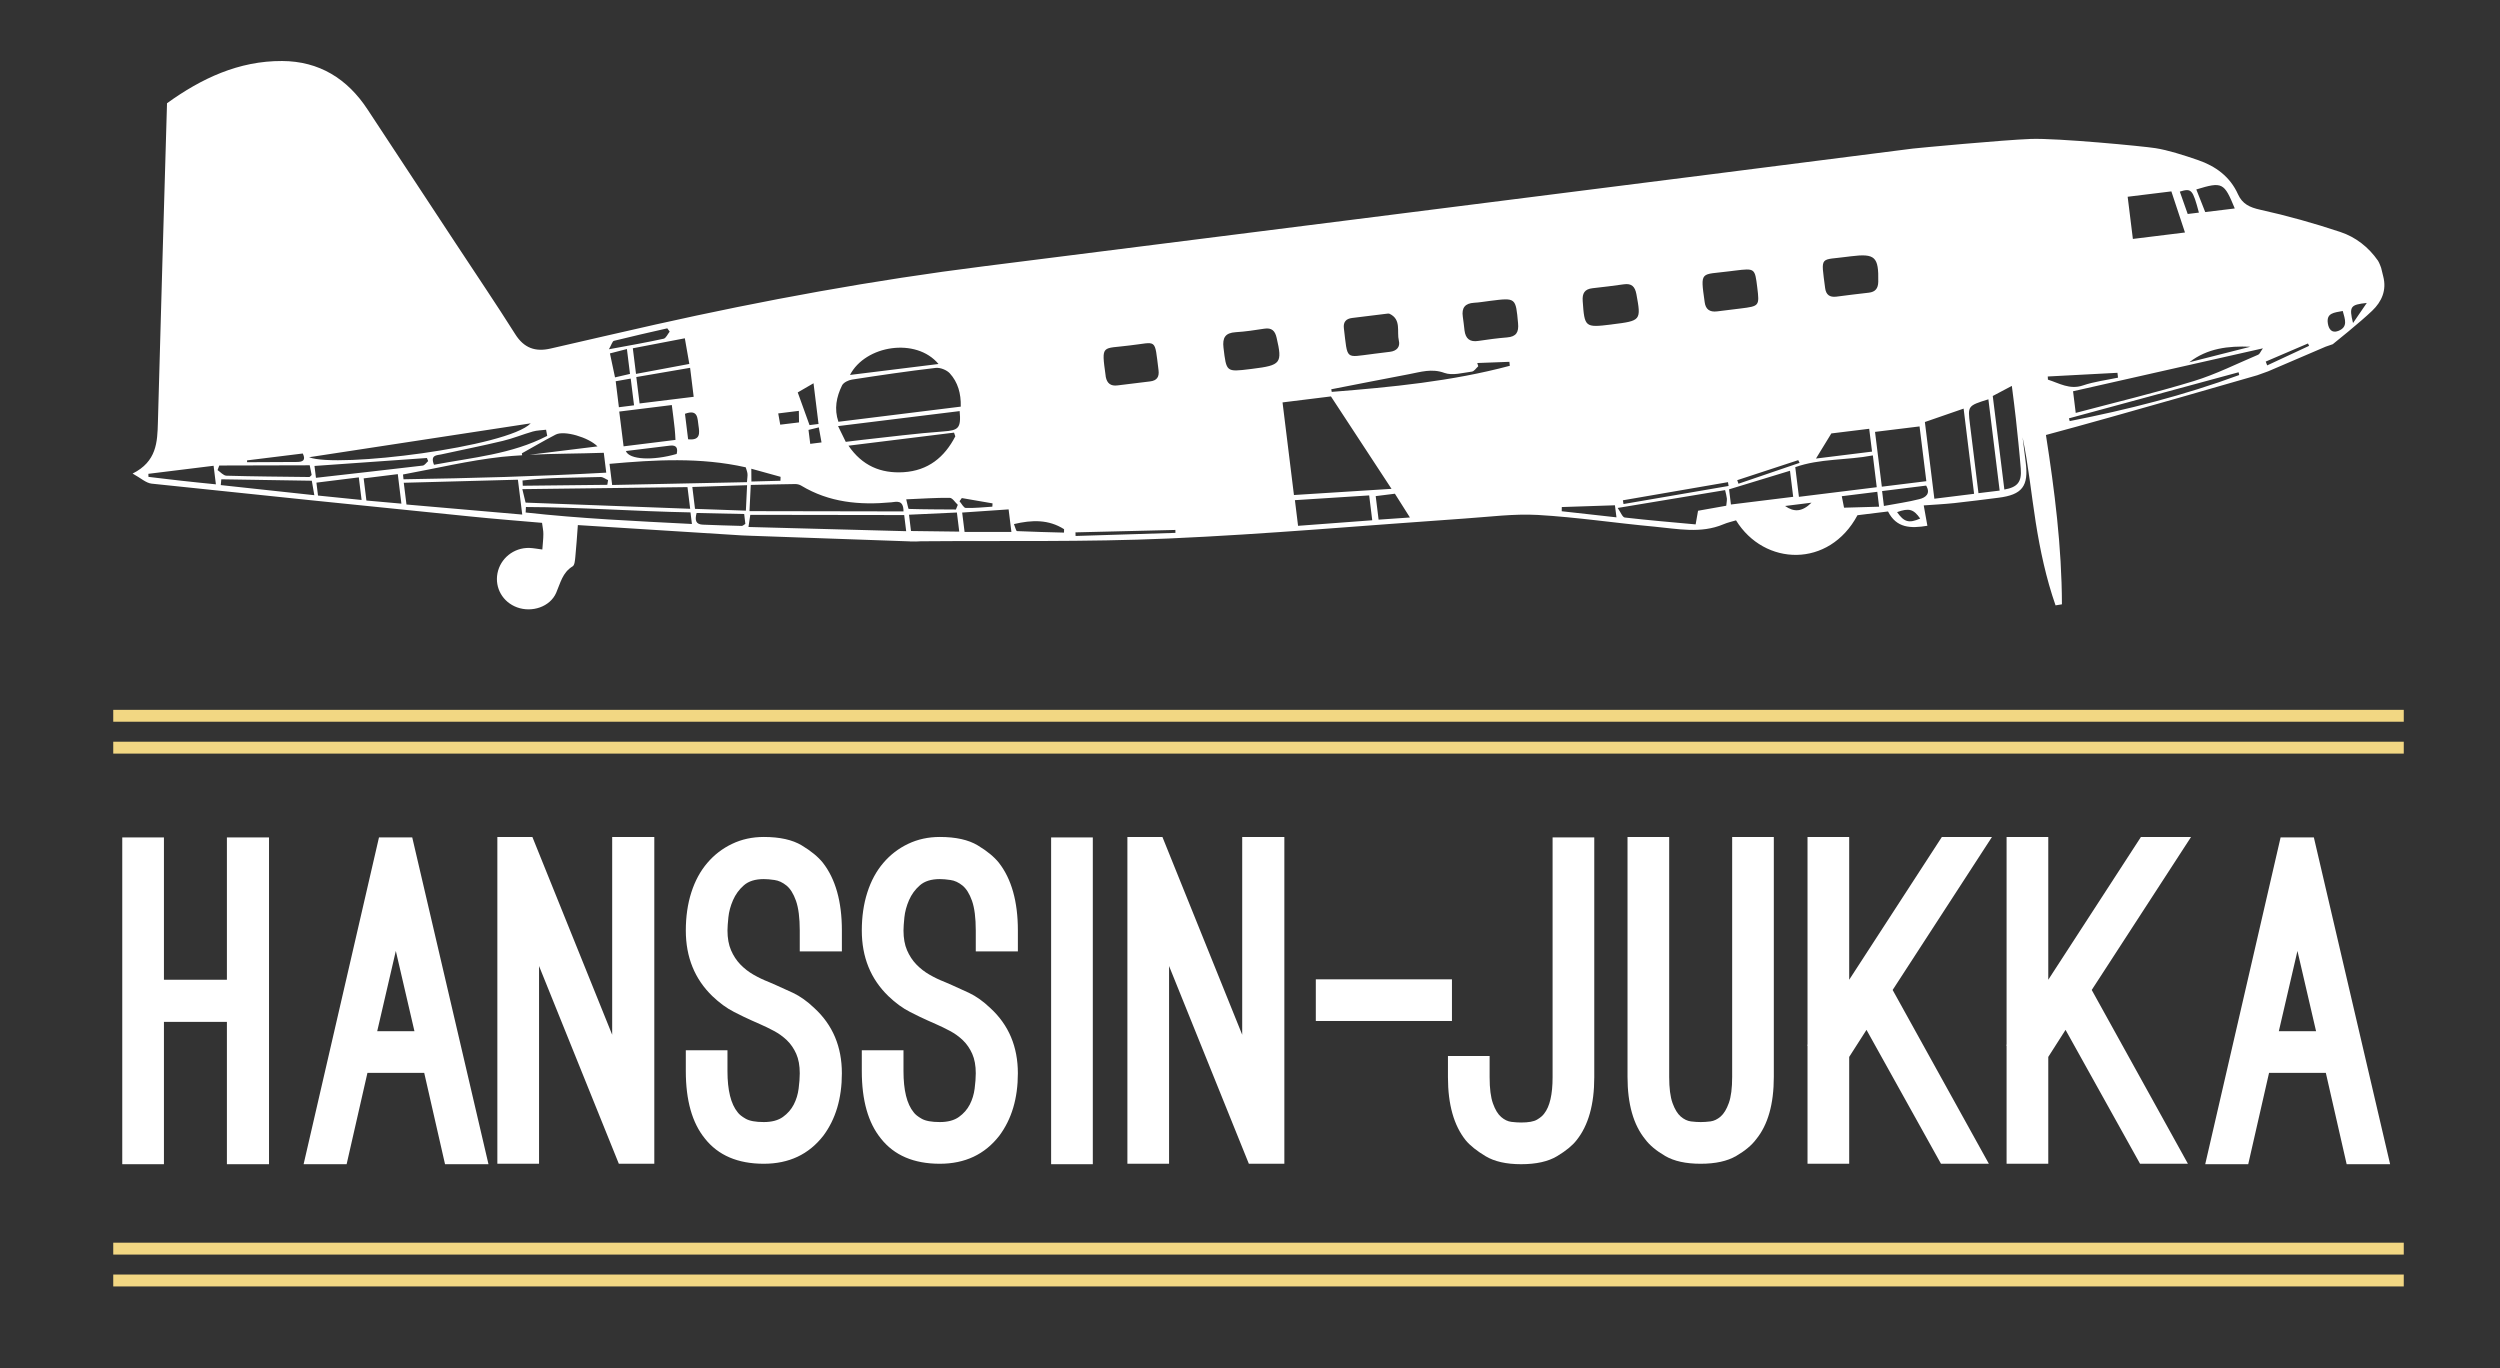
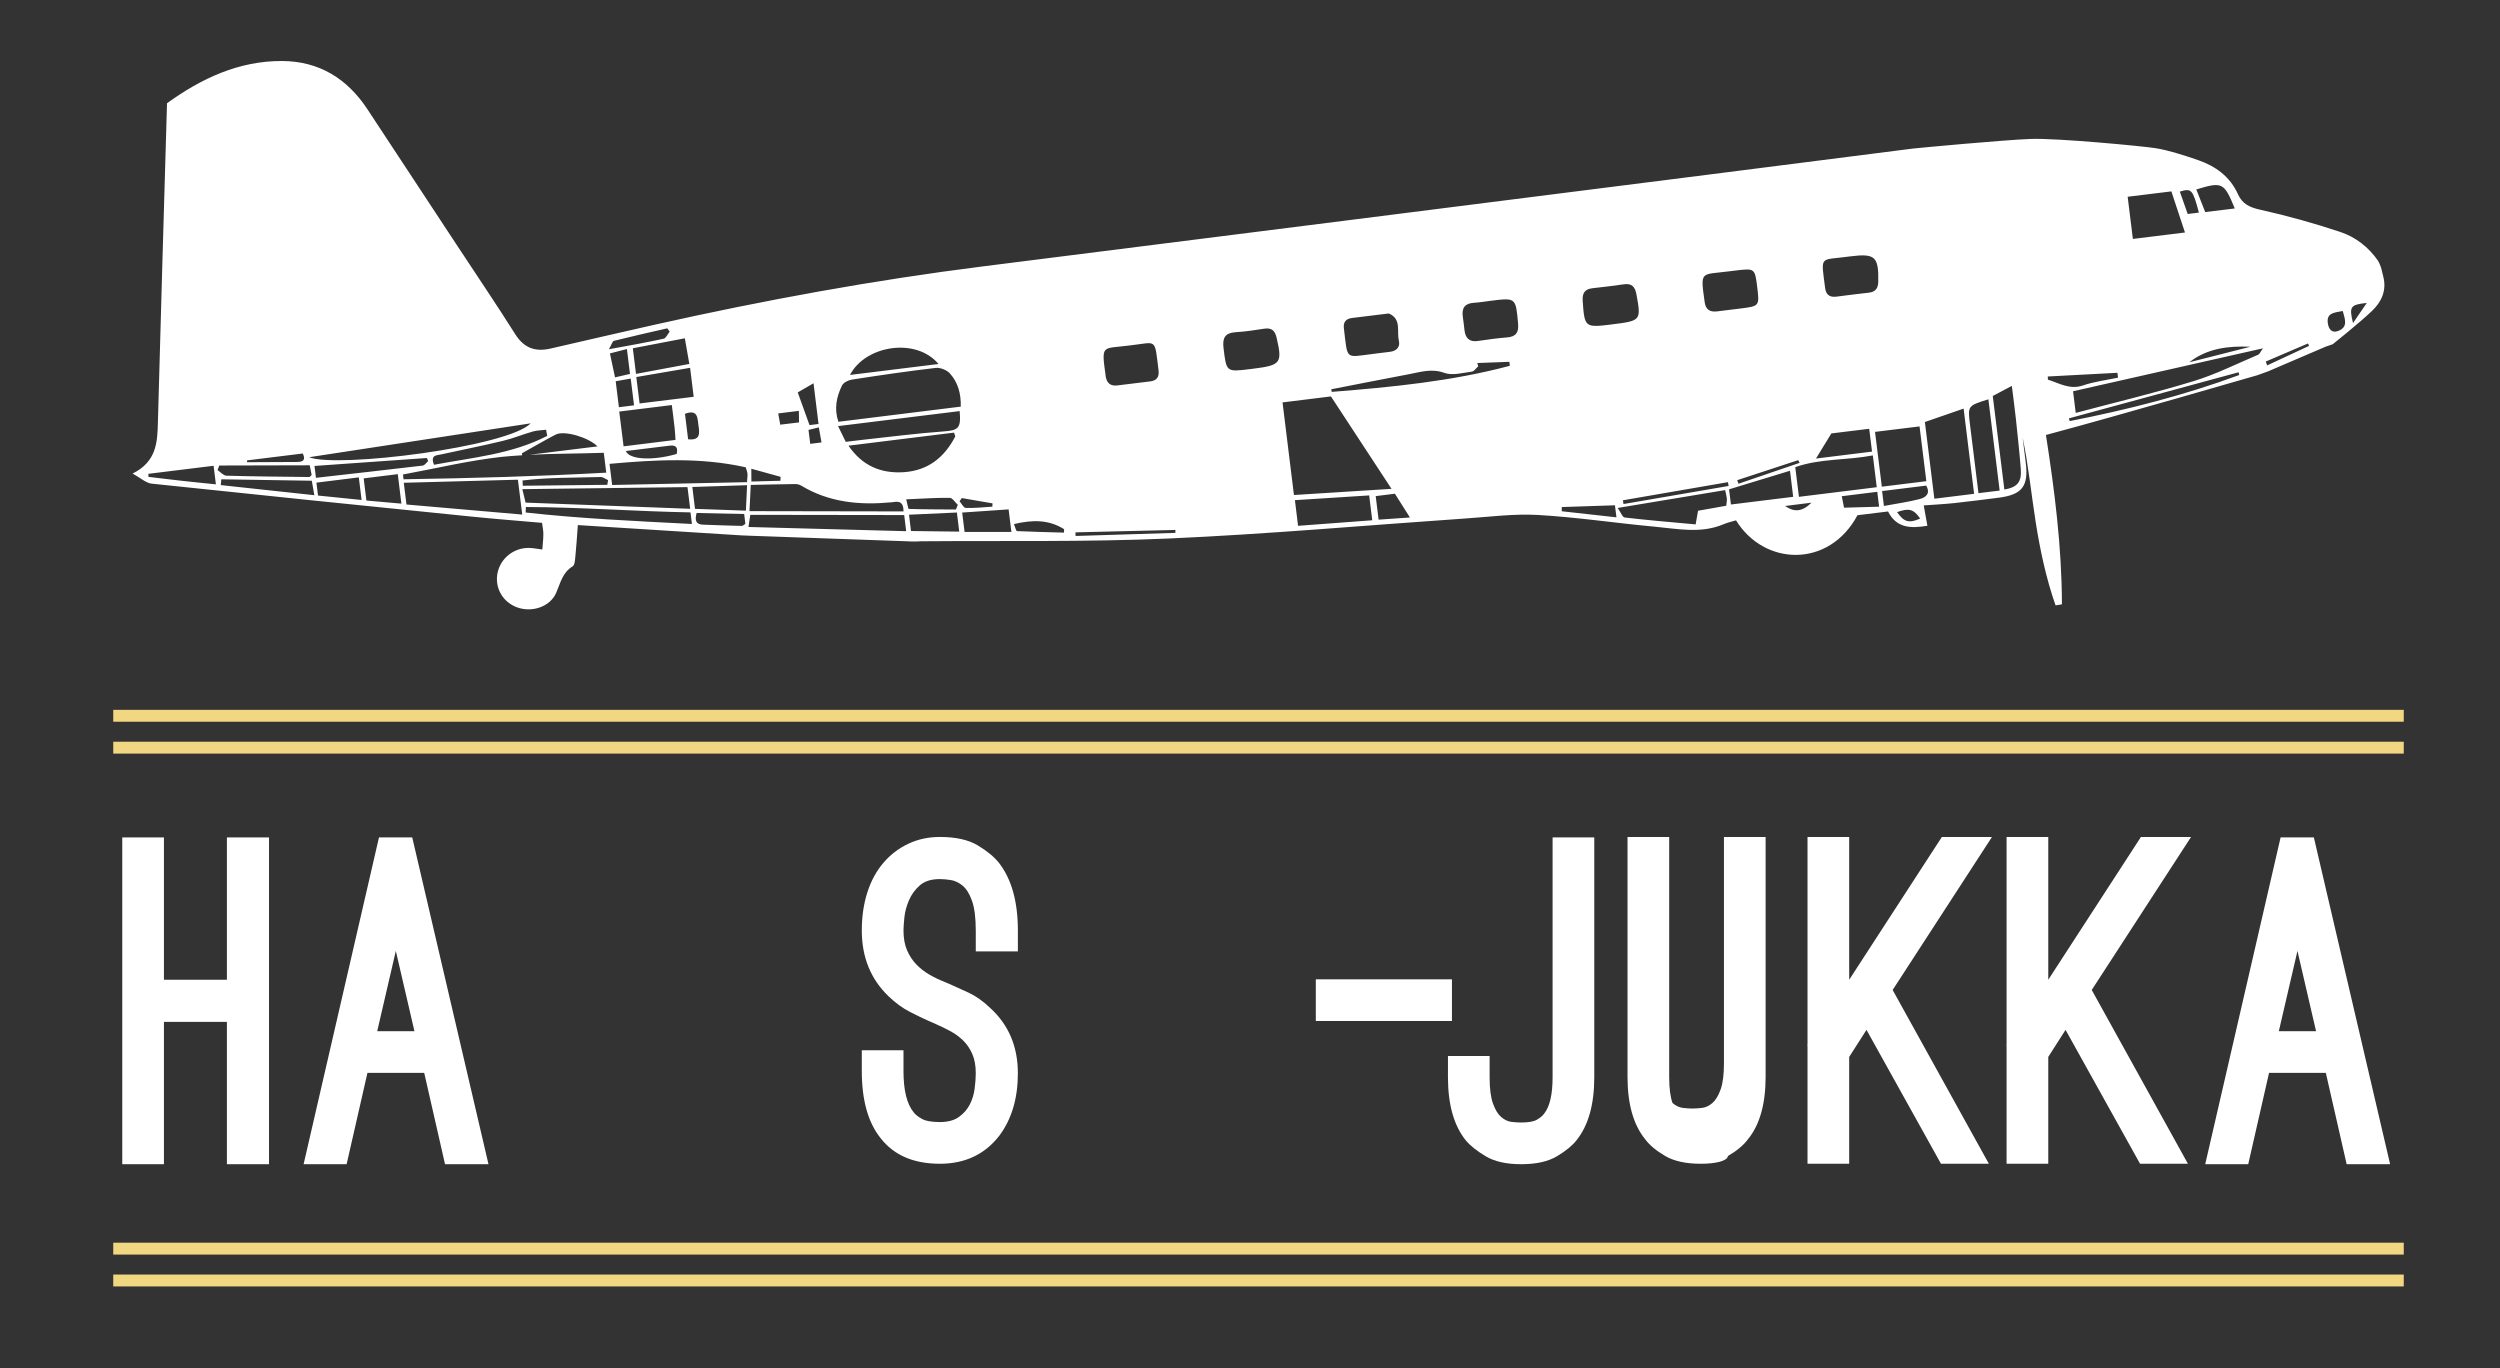
<svg xmlns="http://www.w3.org/2000/svg" version="1.1" id="Layer_1" x="0px" y="0px" width="269.5px" height="147.5px" viewBox="0 0 269.5 147.5" enable-background="new 0 0 269.5 147.5" xml:space="preserve">
  <rect x="0" y="0" width="269.5" height="147.5" fill="#333333" stroke="none" />
  <path fill="#FFFFFF" d="M256.911,29.788c-0.101-0.382-0.224-0.914-0.224-0.914s-0.198-0.564-0.341-0.772  c-1.024-1.473-2.418-2.554-4.063-3.097c-2.83-0.941-5.712-1.752-8.629-2.396c-1.135-0.25-1.926-0.623-2.393-1.656  c-0.86-1.918-2.419-3.044-4.318-3.697c-1.5-0.518-3.236-1.073-4.576-1.283c-1.342-0.213-10.559-1.096-13.442-0.995  c-2.878,0.103-12.2,0.976-12.729,1.04c-7.304,0.935-14.61,1.866-21.916,2.793c-26.063,3.299-52.125,6.608-78.194,9.89  c-11.918,1.497-23.711,3.661-35.429,6.285c-3.765,0.849-7.527,1.719-11.292,2.585c-1.643,0.385-2.877-0.039-3.824-1.547  c-2.059-3.266-4.229-6.461-6.348-9.686c-3.197-4.855-6.392-9.702-9.578-14.55c-2.179-3.313-5.211-5.192-9.203-5.21  c-4.68-0.022-8.703,1.881-12.407,4.551c-0.33,11.52-0.677,22.961-0.982,34.396c-0.056,2.155-0.135,4.229-2.728,5.526  c0.888,0.489,1.443,1.02,2.049,1.086c11.416,1.211,22.846,2.375,34.275,3.53c2.606,0.268,5.218,0.473,7.814,0.696  c0.062,0.495,0.148,0.854,0.142,1.207c0,0.533-0.071,1.076-0.111,1.668c-0.522-0.067-0.961-0.155-1.408-0.171  c-1.672-0.039-3.119,1.129-3.429,2.737c-0.3,1.584,0.574,3.106,2.119,3.671c1.601,0.583,3.543-0.054,4.206-1.558  c0.462-1.054,0.675-2.193,1.777-2.863c0.221-0.129,0.253-0.643,0.29-0.992c0.112-1.114,0.181-2.227,0.274-3.458  c5.961,0.378,11.809,0.743,17.697,1.114c0.53,0.018,1.284,0.052,1.284,0.052l0.005-0.002c5.545,0.194,11.083,0.394,16.816,0.594  c0.005,0.005,0.005,0.006,0.005,0.006c0.224,0.007,0.46,0.004,0.65,0.007c0.165-0.01,0.327-0.018,0.485-0.024  c8.9-0.077,17.813,0.093,26.701-0.297c10.664-0.467,21.313-1.425,31.968-2.156c2.621-0.174,5.264-0.532,7.873-0.386  c4.206,0.242,8.399,0.88,12.604,1.266c2.468,0.23,4.963,0.768,7.396-0.256c0.447-0.192,0.926-0.292,1.366-0.428  c3.046,4.942,10.033,5.172,13.093-0.552c1.114-0.13,2.18-0.267,3.292-0.405c0.914,1.8,2.427,1.84,4.244,1.543  c-0.146-0.834-0.282-1.573-0.394-2.196c1.109-0.081,2.211-0.136,3.302-0.25c1.579-0.167,3.158-0.382,4.736-0.575  c2.579-0.319,3.288-1.241,2.954-3.831c-0.119-0.893-0.227-1.791-0.335-2.685c0.637,3.048,0.935,6.117,1.415,9.158  c0.482,3.038,1.124,6.053,2.139,8.959c0.225-0.038,0.456-0.073,0.687-0.113c-0.014-6.187-0.797-12.32-1.724-18.255  c7.818-2.092,22.774-6.437,22.774-6.437l1.18-0.425l6.202-2.659l0.766-0.265c0,0,2.953-2.359,4.25-3.609  C256.743,32.524,257.303,31.291,256.911,29.788 M145.762,34.277c1.218-0.147,2.431-0.301,3.65-0.449  c0.128-0.017,0.293-0.049,0.398,0.005c1.28,0.625,0.748,1.902,0.986,2.89c0.167,0.673-0.234,1.115-0.958,1.202  c-0.586,0.067-1.172,0.143-1.759,0.218v0.003c-0.047,0.003-0.087,0.009-0.133,0.016c-2.962,0.359-2.657,0.702-3.077-2.781  C144.79,34.712,145.101,34.357,145.762,34.277 M121.758,37.242c3.028-0.333,2.678-0.889,3.132,2.666  c0.092,0.729-0.18,1.123-0.92,1.21c-1.171,0.135-2.341,0.282-3.509,0.43c-0.721,0.094-1.124-0.224-1.259-0.917  c-0.009-0.048-0.011-0.092-0.016-0.138C118.711,37.056,118.791,37.632,121.758,37.242 M101.171,39.239  c-3.227,0.399-6.361,0.791-9.543,1.18C93.289,37.214,98.764,36.349,101.171,39.239 M90.773,41.548  c0.158-0.316,0.683-0.569,1.073-0.629c3.001-0.464,6.013-0.908,9.023-1.259c0.49-0.056,1.178,0.222,1.513,0.578  c0.881,0.968,1.225,2.185,1.188,3.597c-4.396,0.545-8.748,1.085-13.189,1.633C89.903,44.084,90.168,42.78,90.773,41.548   M101.701,46.509c-2.936,0.212-5.862,0.594-8.791,0.912c-0.54,0.055-1.08,0.125-1.737,0.21c-0.267-0.534-0.505-1.03-0.829-1.698  c4.465-0.552,8.744-1.08,13.108-1.617C103.618,46.175,103.316,46.391,101.701,46.509 M102.983,47.035  c-1.16,2.258-2.933,3.699-5.574,3.868c-2.473,0.153-4.47-0.705-5.943-2.859c3.894-0.479,7.633-0.947,11.377-1.407  C102.891,46.767,102.94,46.903,102.983,47.035 M88.56,47.694c-0.437,0.056-0.805,0.102-1.216,0.153  c-0.068-0.519-0.122-0.96-0.188-1.503c0.347-0.084,0.675-0.162,1.112-0.271C88.368,46.646,88.452,47.116,88.56,47.694   M87.698,41.316c0.211,1.721,0.368,3.007,0.54,4.389c-0.378,0.044-0.706,0.089-0.972,0.12c-0.403-1.12-0.794-2.184-1.27-3.522  C86.36,42.09,86.919,41.767,87.698,41.316 M86.116,44.291c0.008,0.496,0.009,0.859,0.019,1.244  c-0.731,0.086-1.308,0.156-2.026,0.245c-0.074-0.404-0.137-0.765-0.217-1.213C84.678,44.466,85.323,44.388,86.116,44.291   M84.146,51.401c-0.003,0.146-0.009,0.285-0.014,0.425c-1.011,0.031-2.025,0.056-3.131,0.083c-0.001-0.44-0.003-0.773-0.01-1.38  C82.15,50.851,83.153,51.125,84.146,51.401 M80.933,52.276c1.66-0.035,3.228-0.077,4.793-0.095c0.22-0.002,0.469,0.062,0.652,0.174  c3.008,1.815,6.288,2.115,9.695,1.796c0.558-0.052,1.323-0.323,1.325,0.98c-5.505-0.007-10.95-0.019-16.604-0.03  C80.847,54.041,80.886,53.247,80.933,52.276 M75.298,45.886c0.121,0.8,0.228,1.618-1.119,1.468c-0.11-0.928-0.229-1.841-0.339-2.746  C75.276,44.077,75.178,45.11,75.298,45.886 M74.779,42.775c-1.934,0.238-3.828,0.474-5.831,0.717  c-0.112-0.857-0.215-1.729-0.355-2.847c1.929-0.328,3.783-0.65,5.8-0.994C74.523,40.705,74.638,41.648,74.779,42.775 M67.992,40.812  c0.121,0.983,0.234,1.892,0.358,2.882c-0.539,0.073-1.005,0.129-1.633,0.205c-0.112-0.918-0.225-1.815-0.345-2.801  C66.941,40.998,67.413,40.918,67.992,40.812 M66.299,40.681c-0.177-0.848-0.345-1.608-0.548-2.583c0.69-0.176,1.2-0.309,1.83-0.472  c0.115,0.9,0.213,1.725,0.332,2.681C67.457,40.418,66.952,40.532,66.299,40.681 M72.422,43.664c0.118,0.939,0.227,1.738,0.31,2.542  c0.046,0.394,0.059,0.791,0.084,1.217c-1.876,0.235-3.687,0.459-5.593,0.692c-0.169-1.314-0.312-2.487-0.469-3.749  C68.667,44.125,70.447,43.904,72.422,43.664 M72.246,48.036c0.7-0.078,0.845,0.304,0.698,0.9c-2.577,0.75-5.123,0.618-5.476-0.315  C69.124,48.417,70.684,48.217,72.246,48.036 M74.309,39.233c-1.929,0.359-3.774,0.701-5.748,1.073  c-0.117-0.957-0.218-1.739-0.343-2.761c1.855-0.356,3.658-0.706,5.607-1.077C73.995,37.438,74.138,38.267,74.309,39.233   M66.182,36.741c1.908-0.477,3.834-0.907,5.753-1.347c0.085,0.118,0.174,0.239,0.257,0.356c-0.218,0.265-0.395,0.71-0.656,0.767  c-1.842,0.403-3.695,0.725-5.894,1.134C65.929,37.152,66.017,36.781,66.182,36.741 M58.867,46.326  c0.042,0.222,0.081,0.443,0.122,0.661c-3.826,1.986-8.068,2.33-12.205,3.115c-0.423-1.076,0.291-1.008,0.771-1.116  c2.216-0.488,4.442-0.926,6.645-1.458c1.101-0.26,2.154-0.703,3.242-1.013C57.898,46.385,58.391,46.389,58.867,46.326   M57.213,45.635c-2.46,2.544-20.861,4.853-23.897,3.654C41.282,48.072,49.245,46.854,57.213,45.635 M32.641,48.887  c0.371,0.766-0.049,0.912-0.642,0.913c-1.784,0.011-3.578,0.019-5.362,0.027c-0.003-0.066-0.006-0.133-0.007-0.197  C28.635,49.382,30.641,49.136,32.641,48.887 M19.579,51.826c-1.196-0.128-2.387-0.282-3.575-0.42  c-0.006-0.111-0.006-0.22-0.01-0.329c2.302-0.283,4.609-0.57,7.032-0.867c0.087,0.706,0.156,1.269,0.247,2  C21.962,52.079,20.767,51.961,19.579,51.826 M23.636,50.183c3.225-0.007,6.454-0.016,9.753-0.025  c0.084,0.413,0.152,0.752,0.208,1.047c-0.122,0.112-0.192,0.217-0.257,0.217c-2.978-0.036-5.958-0.057-8.934-0.142  c-0.322-0.009-0.637-0.396-0.953-0.604C23.516,50.511,23.575,50.347,23.636,50.183 M23.801,52.293  c0.021-0.208,0.035-0.416,0.054-0.624c3.214,0.05,6.429,0.104,9.757,0.154c0.09,0.492,0.158,0.908,0.272,1.559  C30.413,53.008,27.105,52.646,23.801,52.293 M33.901,50.229c4.094-0.288,8.106-0.574,12.121-0.857  c0.045,0.108,0.087,0.222,0.134,0.333c-0.198,0.172-0.374,0.459-0.591,0.486c-3.805,0.453-7.625,0.874-11.505,1.317  C33.994,50.951,33.95,50.625,33.901,50.229 M34.281,53.42c-0.067-0.547-0.117-0.936-0.171-1.391c1.522-0.194,2.973-0.369,4.57-0.568  c0.101,0.807,0.191,1.528,0.3,2.436C37.393,53.732,35.888,53.578,34.281,53.42 M39.498,53.956c-0.105-0.853-0.188-1.567-0.295-2.387  c1.194-0.151,2.382-0.299,3.679-0.457c0.126,1.028,0.237,1.989,0.388,3.181C42.01,54.177,40.819,54.068,39.498,53.956 M43.445,51.15  c3.546-0.652,7.076-1.506,10.647-1.901c0.73-0.076,1.462-0.126,2.196-0.171c-0.011-0.07-0.023-0.14-0.031-0.209  c1.214-0.68,2.412-1.38,3.642-2.019c0.915-0.479,3.531,0.285,4.511,1.271c-2.46,0.303-4.891,0.604-7.319,0.903  c2.618-0.13,5.271-0.118,7.998-0.213c0.084,0.675,0.163,1.291,0.264,2.142c-7.313,0.404-14.583,0.598-21.855,0.713  C43.483,51.494,43.465,51.322,43.445,51.15 M65.55,51.757c-0.025,0.169-0.059,0.336-0.083,0.506c-3.036,0.033-6.076,0.066-9.111,0.1  c-0.01-0.193-0.017-0.377-0.029-0.565c2.787-0.345,5.607-0.29,8.414-0.376C65.009,51.413,65.281,51.641,65.55,51.757 M43.818,54.386  c-0.1-0.809-0.183-1.46-0.292-2.344c4.156-0.111,8.194-0.222,12.304-0.33c0.161,1.259,0.292,2.36,0.467,3.758  C52.126,55.104,48.053,54.756,43.818,54.386 M56.308,52.73c6.004-0.07,11.873-0.144,17.803-0.22c0.095,0.78,0.178,1.437,0.29,2.337  c-5.925-0.225-11.793-0.44-17.743-0.666C56.546,53.727,56.459,53.356,56.308,52.73 M56.664,55.247  c0.013-0.194,0.021-0.396,0.03-0.591c5.859,0.016,11.716,0.468,17.741,0.58c0.053,0.454,0.101,0.78,0.154,1.249  C68.532,56.171,62.584,55.907,56.664,55.247 M79.955,56.693c-1.394-0.032-2.785-0.082-4.18-0.135  c-0.739-0.028-0.903-0.426-0.681-1.259c1.681,0.041,3.368,0.076,5.13,0.113c0.042,0.408,0.085,0.739,0.124,1.064  C80.181,56.574,80.072,56.697,79.955,56.693 M80.406,55.048c-1.979-0.071-3.688-0.131-5.485-0.193  c-0.089-0.767-0.172-1.454-0.287-2.359c1.954-0.064,3.855-0.121,5.902-0.192C80.493,53.277,80.448,54.106,80.406,55.048   M80.522,51.977c-4.838,0.102-9.646,0.202-14.532,0.304c-0.102-0.811-0.179-1.459-0.283-2.278c4.932-0.442,9.801-0.722,14.684,0.374  c0.077,0.271,0.166,0.477,0.187,0.692C80.604,51.285,80.554,51.508,80.522,51.977 M80.685,56.809  c0.086-0.586,0.136-0.924,0.196-1.309c5.55,0.006,11.013,0.012,16.592,0.024c0.062,0.512,0.125,1.016,0.213,1.738  C92.05,57.112,86.469,56.962,80.685,56.809 M97.69,53.828c1.728-0.071,3.209-0.18,4.691-0.16c0.295,0,0.582,0.49,0.87,0.754  c-0.068,0.169-0.142,0.334-0.206,0.503c-1.696-0.014-3.388-0.009-5.077-0.063C97.897,54.862,97.839,54.4,97.69,53.828   M98.205,57.243c-0.071-0.565-0.128-1.042-0.214-1.757c1.692-0.078,3.368-0.153,5.162-0.237c0.085,0.677,0.154,1.267,0.254,2.06  C101.592,57.287,99.936,57.264,98.205,57.243 M103.684,53.691c1.105,0.191,2.205,0.38,3.312,0.572  c-0.007,0.117-0.015,0.236-0.02,0.355c-0.953,0.061-1.913,0.169-2.867,0.138c-0.227-0.002-0.446-0.468-0.674-0.721  C103.52,53.921,103.604,53.803,103.684,53.691 M103.981,57.342c-0.087-0.691-0.159-1.295-0.259-2.088  c1.639-0.112,3.278-0.223,5.006-0.342c0.1,0.825,0.185,1.515,0.302,2.433C107.313,57.348,105.701,57.338,103.981,57.342   M114.701,57.416c-1.689-0.052-3.377-0.079-5.067-0.162c-0.106-0.005-0.193-0.435-0.329-0.759c1.943-0.46,3.724-0.513,5.402,0.551  C114.703,57.174,114.703,57.288,114.701,57.416 M115.947,57.778c-0.003-0.133-0.004-0.265-0.011-0.389  c3.592-0.087,7.184-0.173,10.768-0.261c0.003,0.107,0.009,0.21,0.009,0.316C123.126,57.555,119.534,57.666,115.947,57.778   M135.024,39.756c-0.092,0.01-0.185,0.02-0.27,0.034c-2.581,0.318-2.545,0.315-2.861-2.301c-0.131-1.093,0.195-1.604,1.307-1.678  c1.038-0.063,2.075-0.218,3.095-0.379c0.801-0.124,1.156,0.231,1.324,0.979C138.254,39.152,138.088,39.378,135.024,39.756   M138.257,43.38c1.764-0.213,3.491-0.431,5.219-0.646c2.174,3.318,4.271,6.516,6.53,9.963c-3.708,0.232-7.076,0.449-10.519,0.666  C139.061,49.941,138.665,46.679,138.257,43.38 M139.931,56.684c-0.109-0.899-0.216-1.724-0.34-2.766  c2.607-0.168,5.243-0.34,8.006-0.512c0.116,0.956,0.211,1.705,0.33,2.679C145.245,56.284,142.646,56.481,139.931,56.684   M148.613,56.019c-0.108-0.888-0.207-1.665-0.313-2.538c0.737-0.093,1.355-0.171,2.07-0.258c0.499,0.795,0.988,1.564,1.62,2.562  C150.713,55.873,149.699,55.941,148.613,56.019 M143.56,42.245c-0.018-0.095-0.034-0.188-0.05-0.281  c2.789-0.543,5.584-1.098,8.378-1.626c1.257-0.235,2.451-0.641,3.822-0.138c0.866,0.313,1.973-0.015,2.957-0.14  c0.247-0.028,0.457-0.372,0.688-0.576c-0.036-0.117-0.072-0.231-0.104-0.351c1.154-0.046,2.312-0.087,3.462-0.129  c0.02,0.142,0.035,0.286,0.044,0.429C156.47,41.111,150.021,41.731,143.56,42.245 M162.455,36.375  c-1.034,0.084-2.067,0.221-3.098,0.377c-0.917,0.144-1.368-0.25-1.482-1.125c-0.06-0.497-0.109-0.985-0.183-1.477  c-0.148-0.968,0.242-1.458,1.229-1.512c0.542-0.027,1.079-0.125,1.614-0.19c0.044-0.007,0.094-0.012,0.134-0.018  c2.752-0.346,2.726-0.343,2.978,2.42C163.739,35.821,163.45,36.295,162.455,36.375 M199.233,27.665  c0.086-0.012,0.176-0.021,0.269-0.034c2.644-0.328,3.027,0.043,2.975,2.749c-0.016,0.716-0.316,1.091-1.021,1.172  c-1.166,0.126-2.333,0.28-3.499,0.428c-0.714,0.085-1.115-0.194-1.209-0.933C196.292,27.454,196.131,28.093,199.233,27.665   M197.419,46.724c1.207-0.146,2.579-0.316,4.081-0.501c0.114,0.904,0.205,1.681,0.306,2.461c-2.02,0.25-3.974,0.49-6.044,0.748  C196.39,48.405,196.879,47.609,197.419,46.724 M201.893,49.093c0.151,1.265,0.282,2.312,0.42,3.429  c-2.82,0.343-5.539,0.686-8.388,1.037c-0.128-1.047-0.246-2.001-0.395-3.198C196.189,49.412,199.045,49.637,201.893,49.093   M193.996,49.896c-2.198,0.754-4.396,1.499-6.589,2.25c-0.043-0.125-0.089-0.259-0.134-0.384c2.192-0.72,4.384-1.44,6.575-2.158  C193.9,49.704,193.946,49.803,193.996,49.896 M186.386,29.25c0.227-0.026,0.453-0.052,0.678-0.084  c2.113-0.254,2.113-0.254,2.368,1.814c0.246,2,0.226,2.023-1.788,2.274c-0.851,0.103-1.714,0.206-2.559,0.315  c-0.762,0.089-1.216-0.205-1.32-0.992C183.277,29.119,183.327,29.65,186.386,29.25 M171.674,31.07  c1.122-0.123,2.25-0.26,3.367-0.421c0.861-0.126,1.214,0.253,1.366,1.076c0.516,2.818,0.499,2.856-2.605,3.239  c-0.049,0.008-0.091,0.014-0.137,0.021c-2.813,0.345-2.853,0.294-3.05-2.531C170.556,31.615,170.82,31.167,171.674,31.07   M168.353,55.112c0.002-0.149,0.002-0.301,0.008-0.452c1.886-0.061,3.775-0.123,5.729-0.19c0.062,0.505,0.105,0.833,0.165,1.299  C172.212,55.541,170.283,55.332,168.353,55.112 M186.089,54.518c-1.011,0.181-2.015,0.355-3.039,0.541  c-0.089,0.478-0.153,0.863-0.26,1.471c-2.549-0.235-5.098-0.445-7.638-0.741c-0.257-0.029-0.447-0.585-0.767-1.032  c3.993-0.662,7.722-1.281,11.581-1.923c0.084,0.382,0.165,0.643,0.19,0.904C186.173,53.953,186.123,54.17,186.089,54.518   M175.014,54.335c-0.021-0.139-0.047-0.271-0.067-0.403c3.775-0.648,7.55-1.303,11.33-1.956c0.022,0.137,0.045,0.273,0.064,0.411  C182.572,53.04,178.789,53.684,175.014,54.335 M186.595,54.386c-0.076-0.61-0.13-1.053-0.203-1.635  c2.158-0.66,4.306-1.314,6.569-2.003c0.115,0.94,0.222,1.819,0.344,2.81C191.094,53.831,188.92,54.099,186.595,54.386   M192.431,54.545c0.865-0.107,1.722-0.215,2.85-0.356C194.251,55.205,193.381,55.216,192.431,54.545 M198.788,54.729  c-0.09-0.465-0.159-0.793-0.244-1.238c1.284-0.161,2.482-0.309,3.828-0.475c0.065,0.542,0.115,0.965,0.194,1.605  C201.262,54.66,200.062,54.695,198.788,54.729 M202.128,46.557c1.562-0.19,3.139-0.387,4.799-0.589  c0.241,1.916,0.479,3.83,0.732,5.905c-1.674,0.206-3.187,0.389-4.798,0.592C202.617,50.489,202.384,48.582,202.128,46.557   M204.505,55.206c1.291-0.459,1.766-0.332,2.493,0.695C205.783,56.431,205.253,56.283,204.505,55.206 M206.912,53.807  c-1.207,0.307-2.453,0.48-3.827,0.736c-0.084-0.698-0.137-1.093-0.196-1.606c1.602-0.197,3.146-0.39,4.748-0.589  C208.15,53.202,207.598,53.634,206.912,53.807 M208.523,53.763c-0.334-2.741-0.669-5.41-1.021-8.27  c1.316-0.455,2.66-0.92,4.176-1.445c0.391,3.155,0.752,6.089,1.129,9.185C211.358,53.41,210.02,53.572,208.523,53.763   M213.279,53.164c-0.158-1.297-0.313-2.543-0.467-3.79c-0.15-1.215-0.301-2.434-0.452-3.648c-0.242-1.983-0.242-1.983,1.988-2.681  c0.412,3.329,0.808,6.546,1.214,9.84C214.812,52.979,214.15,53.057,213.279,53.164 M216.07,52.772  c-0.41-3.304-0.824-6.611-1.251-10.084c0.569-0.301,1.183-0.623,2.057-1.088c0.166,1.337,0.317,2.428,0.434,3.533  c0.189,1.793,0.387,3.591,0.53,5.391C217.954,51.954,217.487,52.526,216.07,52.772 M242.6,37.378  c-2.194,0.557-4.396,1.125-6.595,1.675C237.958,37.533,240.23,37.278,242.6,37.378 M240.908,22.473  c-1.021,0.128-2.026,0.249-3.185,0.387c-0.313-0.794-0.638-1.61-0.962-2.437C239.582,19.565,239.755,19.669,240.908,22.473   M237.042,22.92c-0.384,0.044-0.75,0.092-1.208,0.147c-0.292-0.821-0.571-1.607-0.85-2.412  C236.251,20.269,236.374,20.414,237.042,22.92 M234.073,20.632c0.505,1.521,0.972,2.921,1.467,4.431  c-1.965,0.245-3.746,0.46-5.616,0.693c-0.192-1.538-0.369-2.996-0.562-4.546C230.928,21.012,232.394,20.834,234.073,20.632   M220.748,40.586c2.505-0.135,5.011-0.262,7.513-0.398c0.022,0.176,0.046,0.351,0.062,0.522c-1.264,0.27-2.572,0.427-3.789,0.842  c-1.421,0.482-2.548-0.242-3.767-0.626C220.761,40.812,220.75,40.7,220.748,40.586 M223.113,45.394  c-0.031-0.098-0.06-0.199-0.082-0.297c6.09-1.657,12.191-3.312,18.29-4.967c0.02,0.096,0.046,0.197,0.068,0.297  C235.448,42.621,229.324,44.173,223.113,45.394 M243.436,38.236c-2.301,0.972-4.559,2.114-6.947,2.845  c-4.151,1.27-8.392,2.277-12.726,3.431c-0.12-0.986-0.197-1.649-0.287-2.334c6.721-1.528,13.465-3.05,20.466-4.628  C243.676,37.922,243.594,38.168,243.436,38.236 M244.403,39.389c-0.055-0.136-0.107-0.275-0.158-0.411  c1.52-0.652,3.038-1.302,4.555-1.952c0.041,0.083,0.081,0.17,0.122,0.256C247.415,37.983,245.913,38.685,244.403,39.389   M252.06,35.677c-0.703,0.27-1.022-0.211-1.116-0.803c-0.184-1.146,0.674-1.171,1.605-1.349  C252.798,34.443,253.14,35.253,252.06,35.677 M253.656,34.823c-0.438-1.779-0.29-1.976,1.484-2.167  C254.628,33.399,254.235,33.97,253.656,34.823" />
  <polygon fill="#FFFFFF" points="29,90.275 29,125.501 24.46,125.501 24.46,110.158 17.672,110.158 17.672,125.501 13.18,125.501   13.18,90.275 17.672,90.275 17.672,105.617 24.46,105.617 24.46,90.275 " />
  <path fill="#FFFFFF" d="M37.366,125.501h-4.637l8.125-35.226h3.585l8.219,35.226h-4.684l-2.244-9.846H39.61L37.366,125.501z   M42.67,102.511l-2.006,8.651h4.013L42.67,102.511z" />
-   <polygon fill="#FFFFFF" points="58.109,125.453 53.615,125.453 53.615,90.226 57.391,90.226 65.993,111.545 65.993,90.226   70.534,90.226 70.534,125.453 66.71,125.453 58.109,104.136 " />
-   <path fill="#FFFFFF" d="M82.339,125.453c-2.804,0-4.922-0.907-6.356-2.725c-1.371-1.688-2.053-4.11-2.053-7.265v-2.248h4.491v2.248  c0,2.071,0.368,3.553,1.101,4.445c0.158,0.223,0.446,0.454,0.863,0.692c0.411,0.237,1.064,0.358,1.955,0.358  c0.863,0,1.546-0.184,2.057-0.549c0.51-0.366,0.899-0.814,1.17-1.338c0.271-0.526,0.447-1.1,0.526-1.722  c0.08-0.621,0.121-1.171,0.121-1.647c0-0.828-0.128-1.533-0.382-2.105c-0.257-0.574-0.592-1.06-1.004-1.457  c-0.416-0.396-0.879-0.732-1.387-1.002c-0.51-0.272-1.02-0.521-1.528-0.742l-0.863-0.382c-0.509-0.224-1.154-0.533-1.933-0.934  c-0.782-0.397-1.554-0.964-2.321-1.695c-1.91-1.848-2.865-4.207-2.865-7.075c0-1.498,0.197-2.867,0.595-4.111  c0.399-1.244,0.972-2.3,1.722-3.176c0.748-0.879,1.64-1.563,2.678-2.057c1.033-0.494,2.173-0.742,3.415-0.742  c1.722,0,3.083,0.305,4.088,0.909c1.005,0.606,1.76,1.229,2.272,1.865c1.369,1.752,2.054,4.188,2.054,7.312v2.247h-4.541v-2.247  c0-1.369-0.138-2.437-0.406-3.202c-0.271-0.766-0.614-1.313-1.029-1.65c-0.414-0.333-0.843-0.532-1.289-0.595  c-0.448-0.066-0.831-0.098-1.15-0.098c-0.923,0-1.642,0.225-2.149,0.67c-0.511,0.445-0.899,0.979-1.171,1.6  c-0.271,0.623-0.439,1.246-0.502,1.866c-0.062,0.622-0.095,1.091-0.095,1.409c0,0.828,0.128,1.538,0.384,2.128  c0.254,0.59,0.589,1.099,1.002,1.529c0.415,0.43,0.885,0.797,1.409,1.098c0.528,0.304,1.077,0.567,1.651,0.791l0.764,0.332  c0.446,0.191,1.059,0.473,1.841,0.837c0.781,0.368,1.553,0.918,2.316,1.65c1.976,1.815,2.964,4.158,2.964,7.027  c0,2.706-0.671,4.953-2.006,6.737C87.183,124.448,85.049,125.453,82.339,125.453" />
  <path fill="#FFFFFF" d="M101.314,125.453c-2.807,0-4.923-0.907-6.357-2.725c-1.371-1.688-2.055-4.11-2.055-7.265v-2.248h4.494v2.248  c0,2.071,0.365,3.553,1.099,4.445c0.157,0.223,0.445,0.454,0.862,0.692c0.411,0.237,1.065,0.358,1.958,0.358  c0.86,0,1.545-0.184,2.055-0.549c0.511-0.366,0.9-0.814,1.172-1.338c0.27-0.526,0.445-1.1,0.525-1.722  c0.079-0.621,0.121-1.171,0.121-1.647c0-0.828-0.127-1.533-0.383-2.105c-0.257-0.574-0.592-1.06-1.004-1.457  c-0.416-0.396-0.878-0.732-1.389-1.002c-0.509-0.272-1.018-0.521-1.528-0.742l-0.861-0.382c-0.508-0.224-1.155-0.533-1.933-0.934  c-0.784-0.397-1.556-0.964-2.319-1.695c-1.913-1.848-2.868-4.207-2.868-7.075c0-1.498,0.198-2.867,0.598-4.111  c0.398-1.244,0.972-2.3,1.721-3.176c0.748-0.879,1.64-1.563,2.677-2.057c1.035-0.494,2.174-0.742,3.417-0.742  c1.721,0,3.084,0.305,4.087,0.909c1.005,0.606,1.761,1.229,2.272,1.865c1.368,1.752,2.053,4.188,2.053,7.312v2.247h-4.539v-2.247  c0-1.369-0.137-2.437-0.406-3.202c-0.272-0.766-0.616-1.313-1.029-1.65c-0.415-0.333-0.842-0.532-1.291-0.595  c-0.448-0.066-0.829-0.098-1.147-0.098c-0.925,0-1.642,0.225-2.15,0.67c-0.512,0.445-0.9,0.979-1.172,1.6  c-0.27,0.623-0.438,1.246-0.502,1.866c-0.062,0.622-0.094,1.091-0.094,1.409c0,0.828,0.128,1.538,0.382,2.128  c0.255,0.59,0.59,1.099,1.003,1.529c0.415,0.43,0.886,0.797,1.41,1.098c0.525,0.304,1.074,0.567,1.649,0.791l0.766,0.332  c0.445,0.191,1.058,0.473,1.838,0.837c0.783,0.368,1.553,0.918,2.318,1.65c1.977,1.815,2.963,4.158,2.963,7.027  c0,2.706-0.67,4.953-2.007,6.737C106.158,124.448,104.021,125.453,101.314,125.453" />
-   <rect x="113.311" y="90.275" fill="#FFFFFF" width="4.494" height="35.226" />
-   <polygon fill="#FFFFFF" points="126.025,125.453 121.533,125.453 121.533,90.226 125.309,90.226 133.91,111.545 133.91,90.226   138.453,90.226 138.453,125.453 134.626,125.453 126.025,104.136 " />
  <rect x="141.845" y="105.572" fill="#FFFFFF" width="14.675" height="4.49" />
  <path fill="#FFFFFF" d="M163.975,125.501c-1.595,0-2.867-0.287-3.825-0.86c-0.955-0.574-1.673-1.147-2.149-1.721  c-1.274-1.594-1.912-3.856-1.912-6.789v-2.292h4.492v2.292c0,1.213,0.119,2.153,0.36,2.822c0.237,0.67,0.532,1.155,0.884,1.458  c0.351,0.304,0.718,0.479,1.099,0.525c0.382,0.046,0.731,0.07,1.052,0.07c0.795,0,1.369-0.101,1.72-0.312  c0.35-0.205,0.604-0.42,0.764-0.644c0.607-0.764,0.909-2.07,0.909-3.921V90.275h4.493v25.855c0,2.933-0.636,5.195-1.913,6.789  c-0.445,0.573-1.146,1.146-2.103,1.721C166.891,125.214,165.599,125.501,163.975,125.501" />
-   <path fill="#FFFFFF" d="M183.333,125.453c-1.595,0-2.868-0.279-3.826-0.838c-0.955-0.558-1.673-1.152-2.148-1.793  c-1.275-1.56-1.912-3.806-1.912-6.737V90.226h4.491v25.859c0,1.212,0.119,2.151,0.359,2.819c0.238,0.668,0.535,1.153,0.885,1.459  c0.352,0.301,0.717,0.476,1.1,0.526c0.382,0.047,0.73,0.07,1.052,0.07c0.317,0,0.667-0.023,1.049-0.07  c0.383-0.051,0.752-0.226,1.1-0.526c0.352-0.306,0.646-0.791,0.885-1.459c0.24-0.668,0.359-1.607,0.359-2.819V90.226h4.491v25.859  c0,2.932-0.635,5.178-1.911,6.737c-0.477,0.641-1.194,1.235-2.149,1.793C186.199,125.174,184.925,125.453,183.333,125.453" />
+   <path fill="#FFFFFF" d="M183.333,125.453c-1.595,0-2.868-0.279-3.826-0.838c-0.955-0.558-1.673-1.152-2.148-1.793  c-1.275-1.56-1.912-3.806-1.912-6.737V90.226h4.491v25.859c0,1.212,0.119,2.151,0.359,2.819c0.352,0.301,0.717,0.476,1.1,0.526c0.382,0.047,0.73,0.07,1.052,0.07c0.317,0,0.667-0.023,1.049-0.07  c0.383-0.051,0.752-0.226,1.1-0.526c0.352-0.306,0.646-0.791,0.885-1.459c0.24-0.668,0.359-1.607,0.359-2.819V90.226h4.491v25.859  c0,2.932-0.635,5.178-1.911,6.737c-0.477,0.641-1.194,1.235-2.149,1.793C186.199,125.174,184.925,125.453,183.333,125.453" />
  <polygon fill="#FFFFFF" points="209.237,125.453 201.208,111.019 199.343,113.935 199.343,125.453 194.851,125.453 194.851,112.691   194.804,112.691 194.851,112.596 194.851,90.226 199.343,90.226 199.343,105.617 209.333,90.226 214.734,90.226 204.027,106.718   214.4,125.453 " />
  <polygon fill="#FFFFFF" points="230.697,125.453 222.666,111.019 220.804,113.935 220.804,125.453 216.31,125.453 216.31,112.691   216.263,112.691 216.31,112.596 216.31,90.226 220.804,90.226 220.804,105.617 230.792,90.226 236.195,90.226 225.488,106.718   235.858,125.453 " />
  <path fill="#FFFFFF" d="M242.359,125.501h-4.636l8.125-35.226h3.586l8.22,35.226h-4.685l-2.245-9.846h-6.12L242.359,125.501z   M247.665,102.511l-2.007,8.651h4.013L247.665,102.511z" />
  <rect x="12.208" y="79.957" fill="#F2D783" width="246.918" height="1.282" />
  <rect x="12.208" y="76.521" fill="#F2D783" width="246.918" height="1.281" />
  <rect x="12.208" y="137.395" fill="#F2D783" width="246.918" height="1.283" />
  <rect x="12.208" y="133.962" fill="#F2D783" width="246.918" height="1.281" />
</svg>